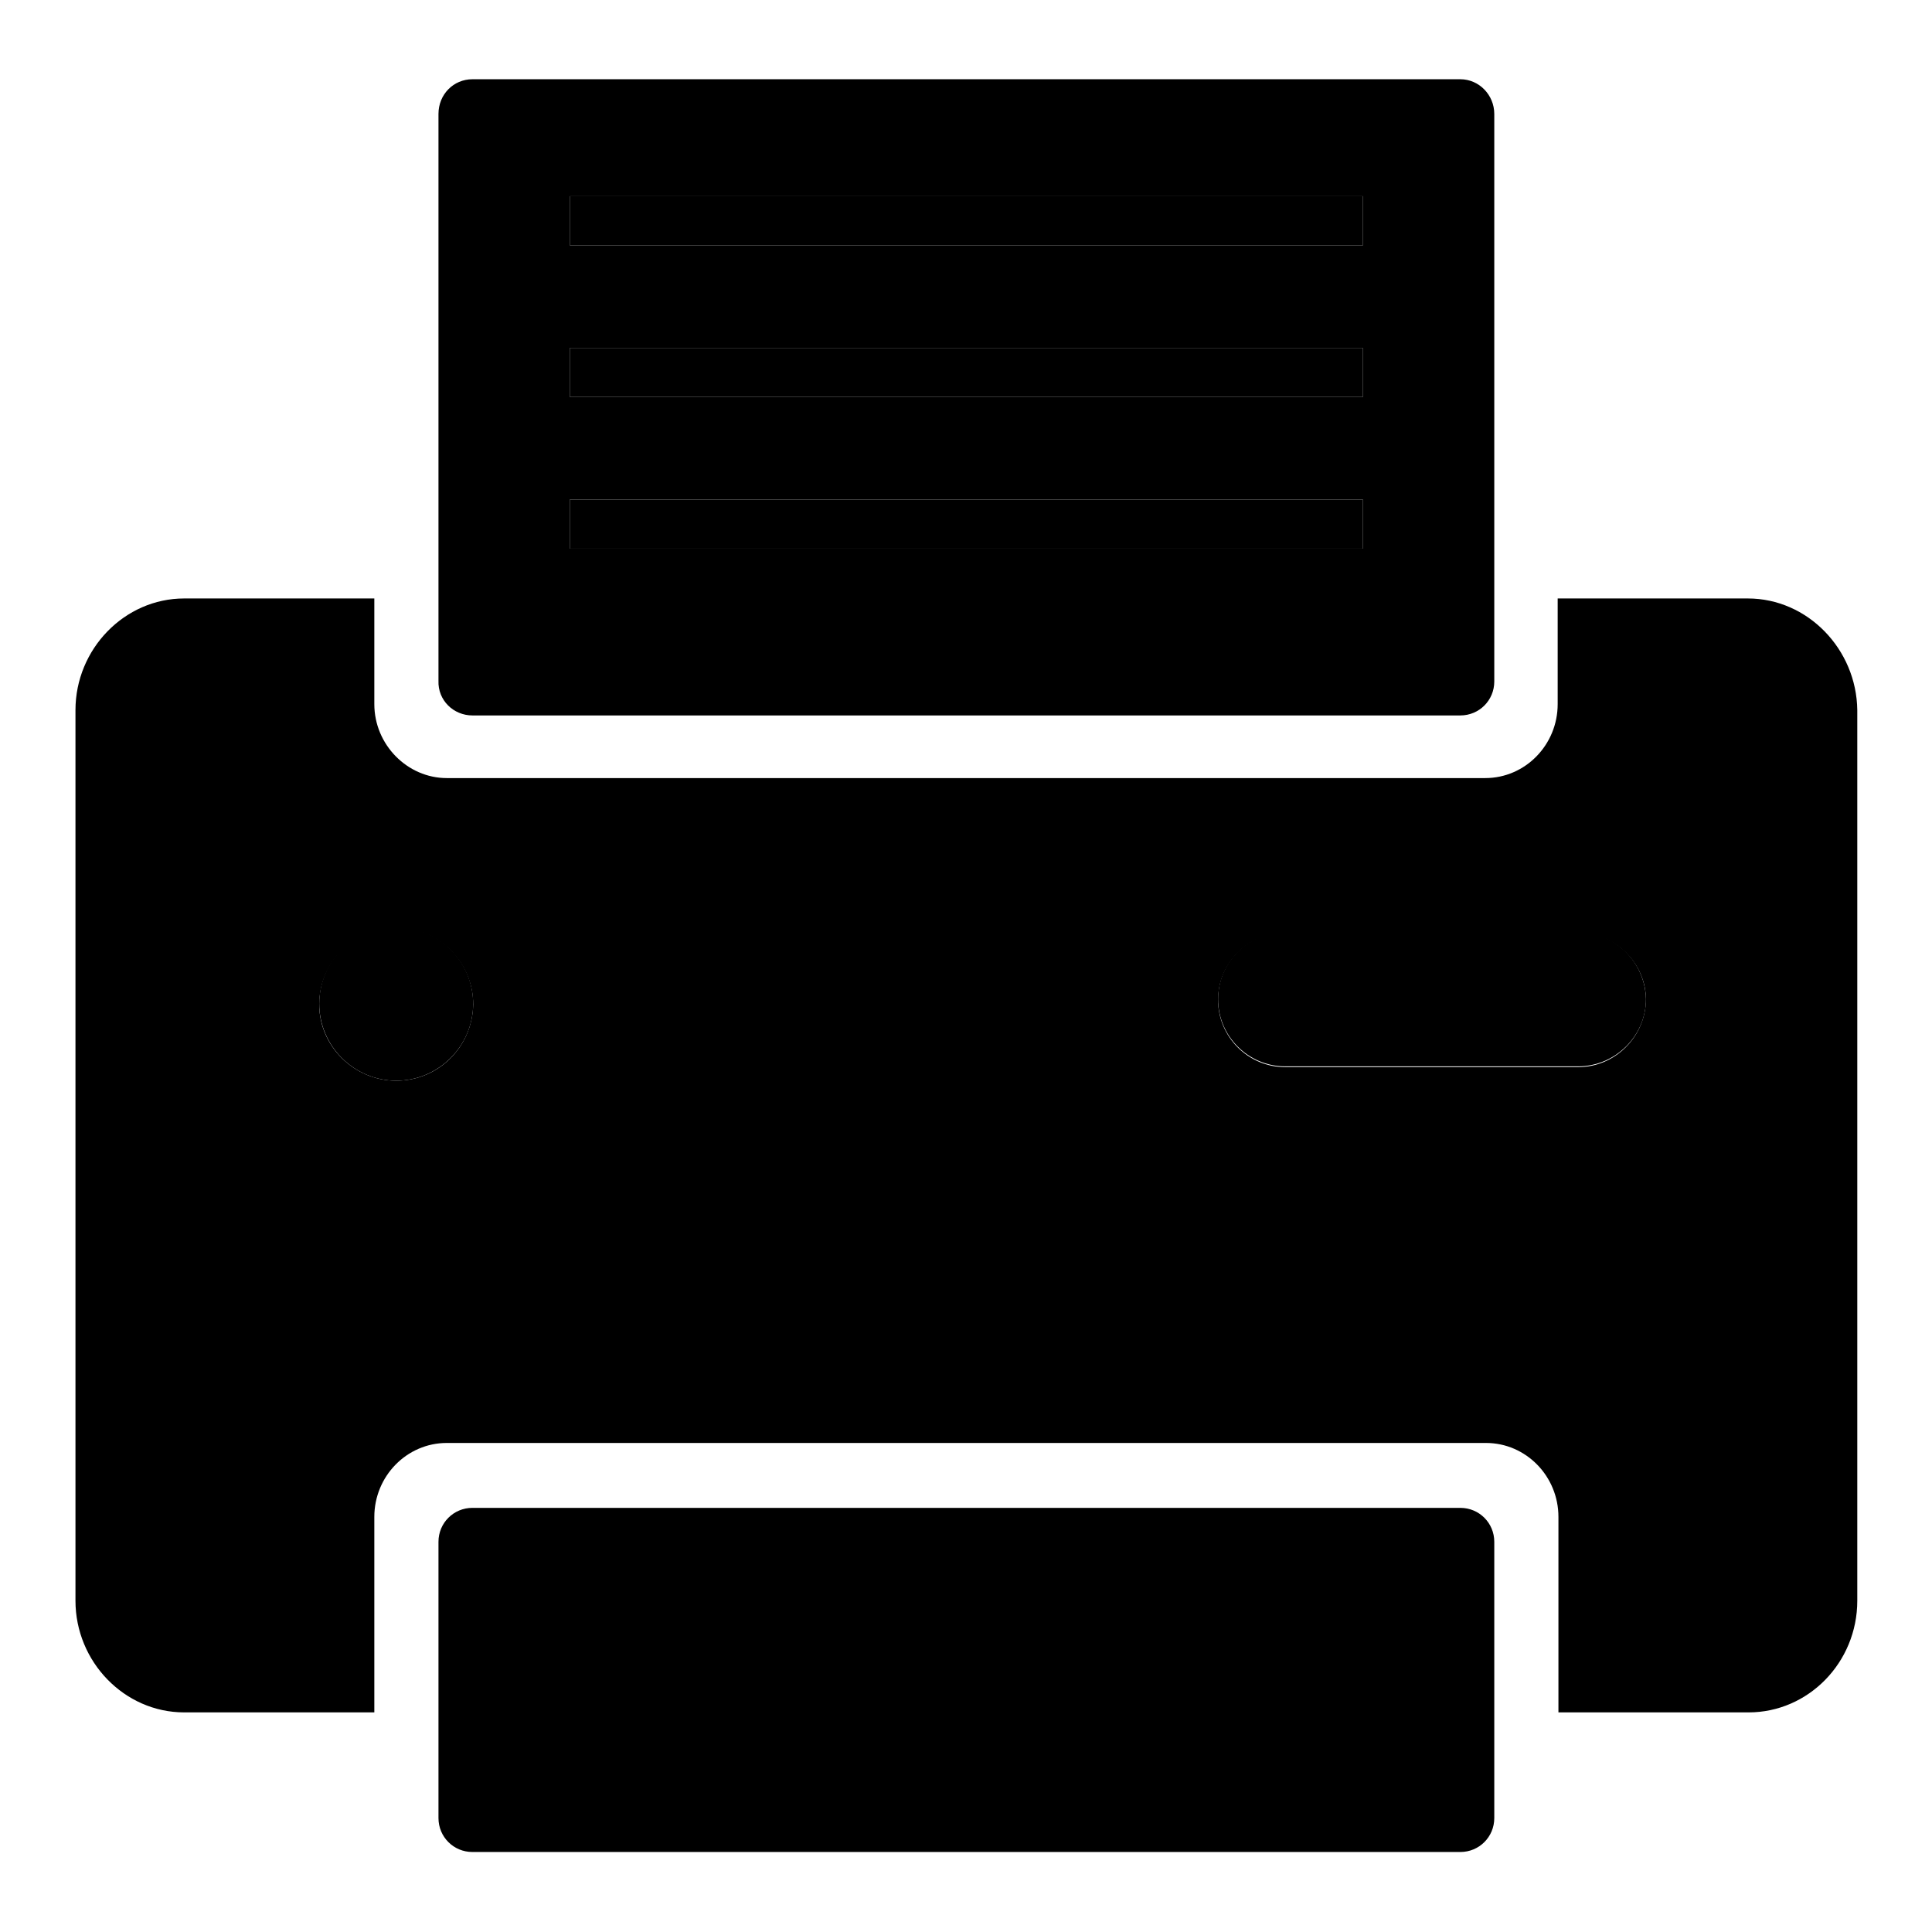
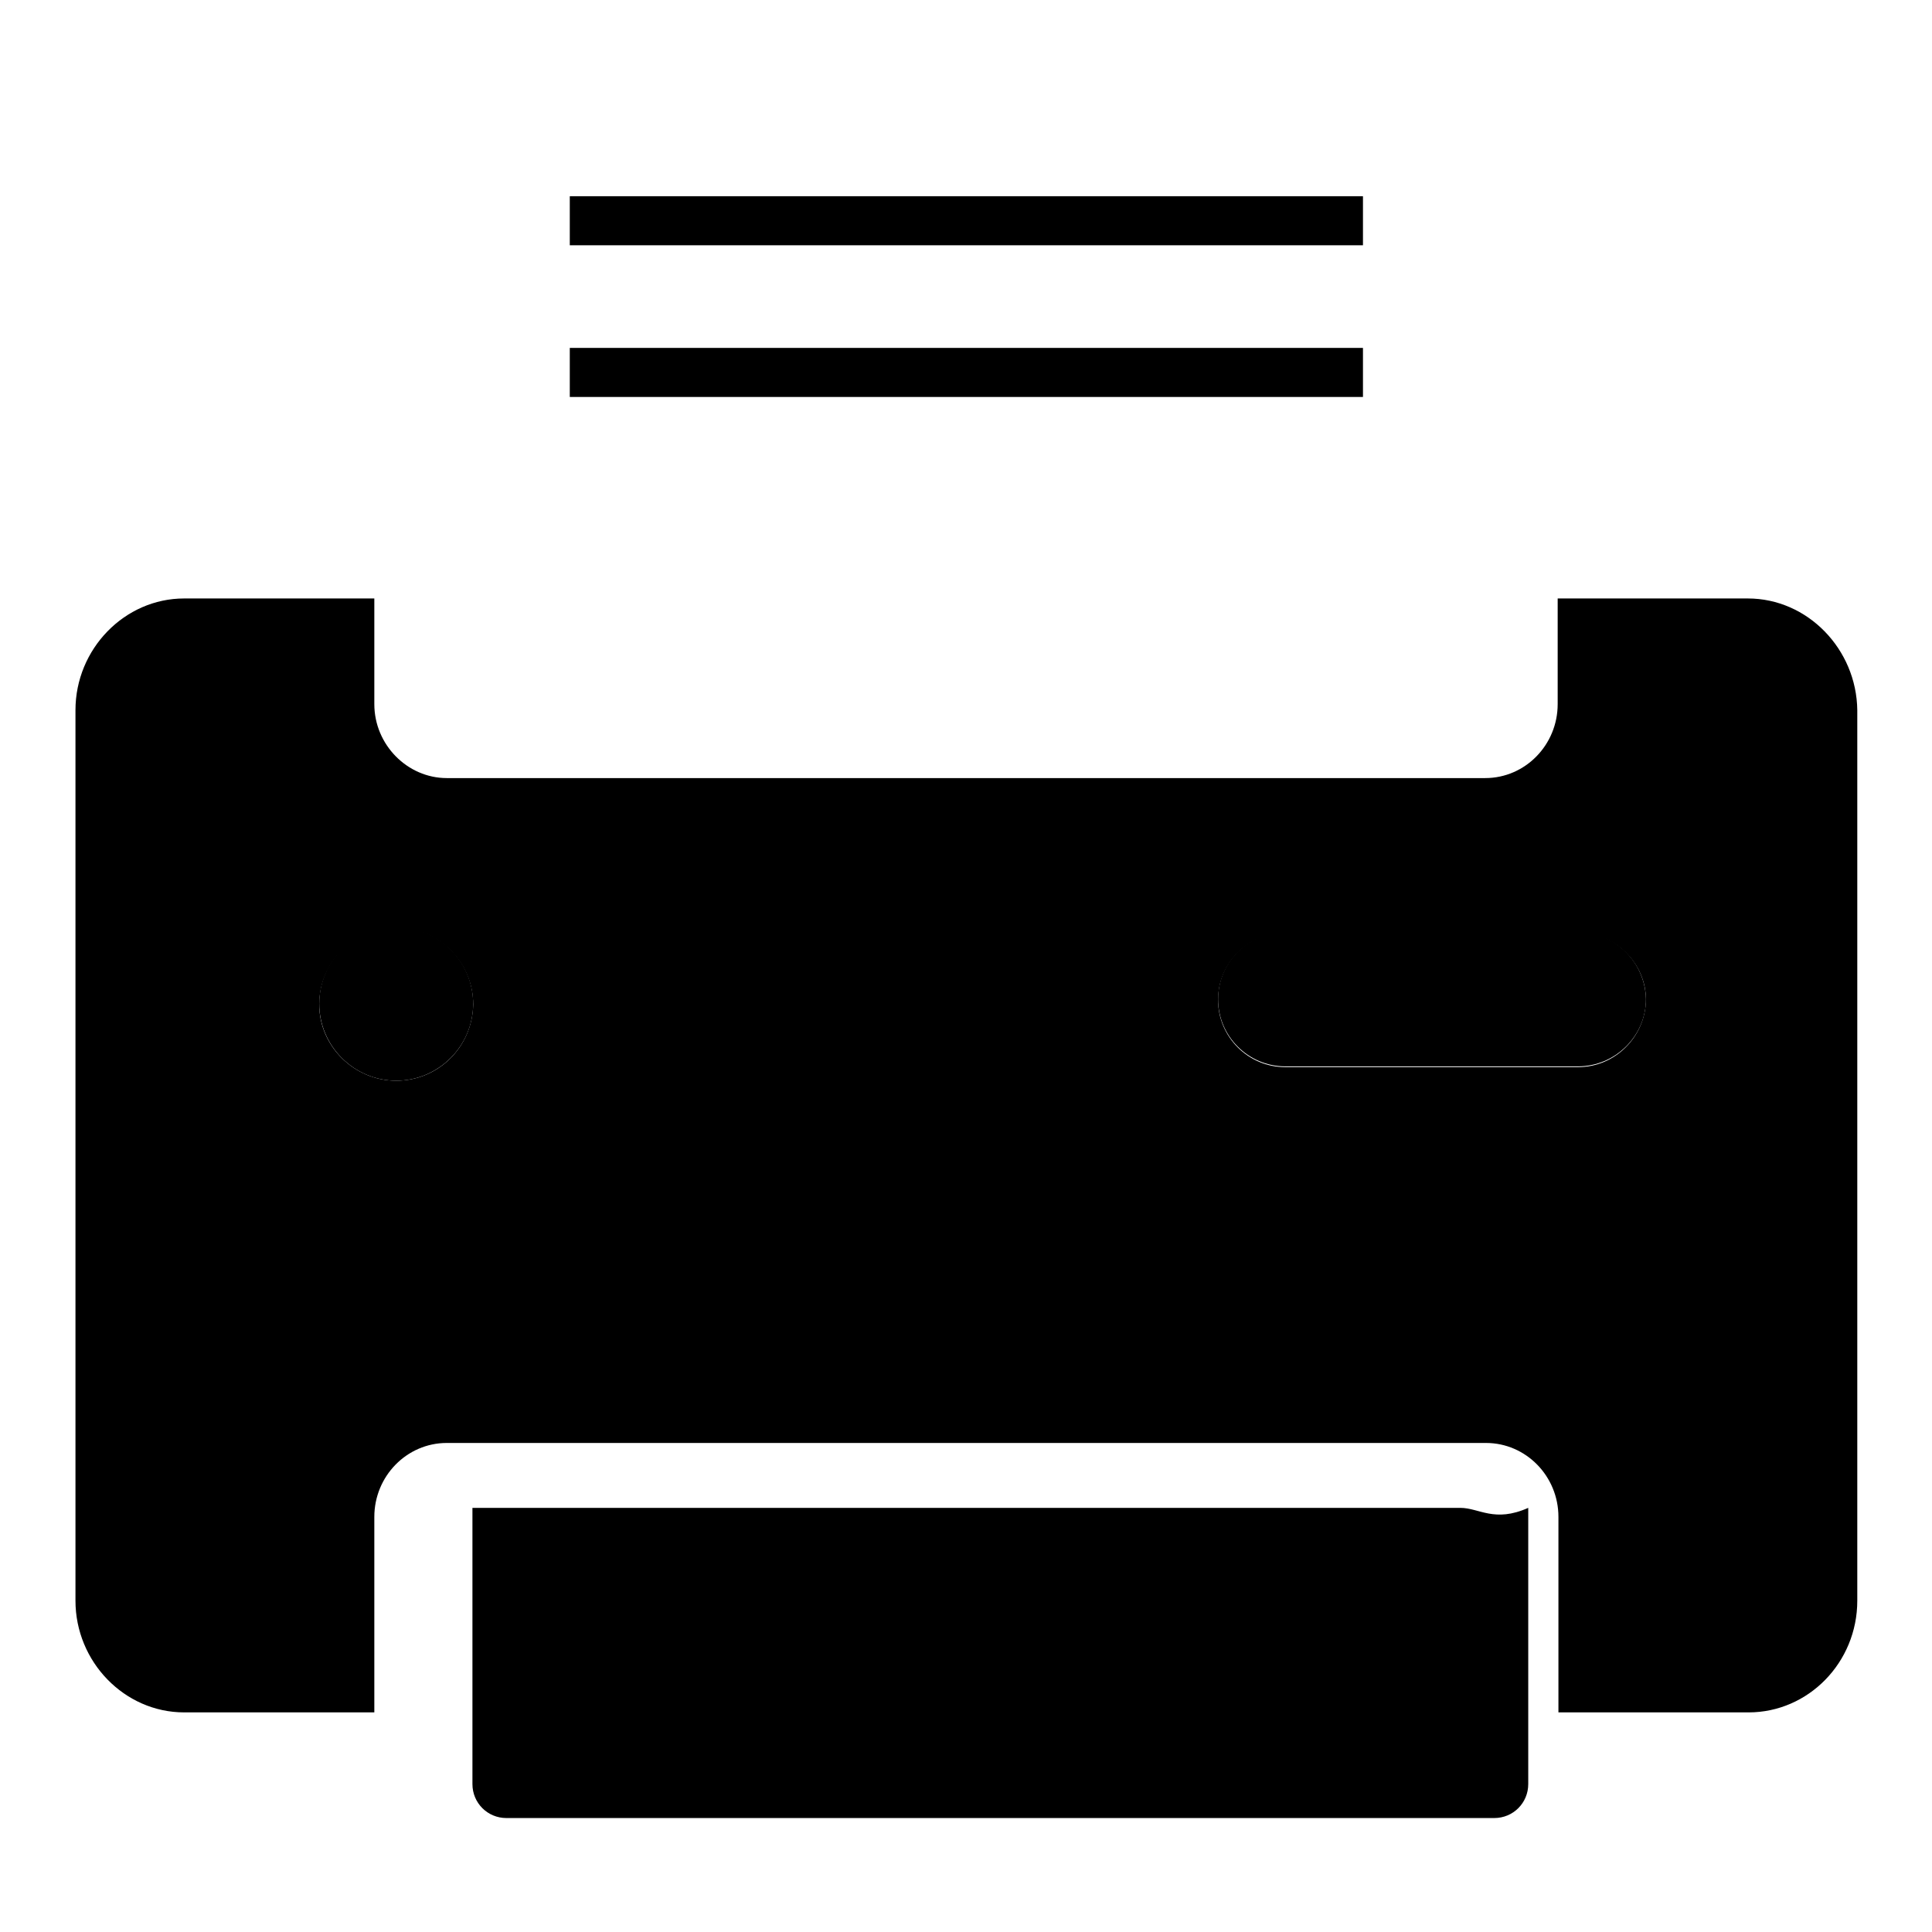
<svg xmlns="http://www.w3.org/2000/svg" version="1.1" x="0px" y="0px" viewBox="0 0 256 256" enable-background="new 0 0 256 256" xml:space="preserve">
  <g>
    <g>
      <path fill="#000000" d="M75.5,46.1h105.1v6.5H75.5V46.1z" />
      <path fill="#000000" d="M75.5,26h105.1v6.5H75.5V26z" />
-       <path fill="#000000" d="M75.5,66.2h105.1v6.5H75.5V66.2z" />
      <path fill="#000000" d="M42.3,133c0,5.6,4.6,10.2,10.2,10.2c5.6,0,10.2-4.6,10.2-10.2s-4.6-10.2-10.2-10.2C46.8,122.8,42.3,127.4,42.3,133z" />
      <path fill="#000000" d="M209.1,123.5h-38.8c-4.9,0-8.9,4-8.9,8.9c0,4.9,4,8.9,8.9,8.9h38.8c4.9,0,9-4,9-8.9C218,127.5,214,123.5,209.1,123.5z" />
-       <path fill="#000000" d="M193.5,199.8H62.6c-2.5,0-4.5,2-4.5,4.5v36.6c0,2.5,2,4.5,4.5,4.5h130.9c2.5,0,4.5-2,4.5-4.5v-36.6C198,201.8,196,199.8,193.5,199.8z" />
-       <path fill="#000000" d="M62.6,94.8h130.9c2.5,0,4.5-2,4.5-4.5V15.1c0-2.5-2-4.6-4.5-4.6H62.6c-2.5,0-4.5,2-4.5,4.6v75.1C58,92.8,60.1,94.8,62.6,94.8z M75.5,26h105.1v6.5H75.5V26z M75.5,46.1h105.1v6.5H75.5V46.1z M75.5,66.2h105.1v6.5H75.5V66.2z" />
+       <path fill="#000000" d="M193.5,199.8H62.6v36.6c0,2.5,2,4.5,4.5,4.5h130.9c2.5,0,4.5-2,4.5-4.5v-36.6C198,201.8,196,199.8,193.5,199.8z" />
      <path fill="#000000" d="M231.6,79.3h-25.2v14c0,5.4-4.3,9.8-9.6,9.8H59.2c-5.2,0-9.6-4.4-9.6-9.8v-14H24.4C16.5,79.3,10,86,10,94.1v118c0,8.1,6.5,14.8,14.4,14.8h25.2V201c0-5.4,4.3-9.8,9.6-9.8h137.7c5.3,0,9.6,4.4,9.6,9.8v25.9h25.2c7.9,0,14.4-6.6,14.4-14.8v-118C246,86,239.5,79.3,231.6,79.3z M52.5,143.2c-5.6,0-10.2-4.6-10.2-10.1c0-5.6,4.6-10.2,10.2-10.2s10.2,4.6,10.2,10.2C62.6,138.7,58.1,143.2,52.5,143.2z M209.1,141.4h-38.8c-4.9,0-8.9-4-8.9-8.9c0-4.9,4-8.9,8.9-8.9h38.8c4.9,0,9,4,9,8.9C218,137.4,214,141.4,209.1,141.4z" />
    </g>
  </g>
</svg>